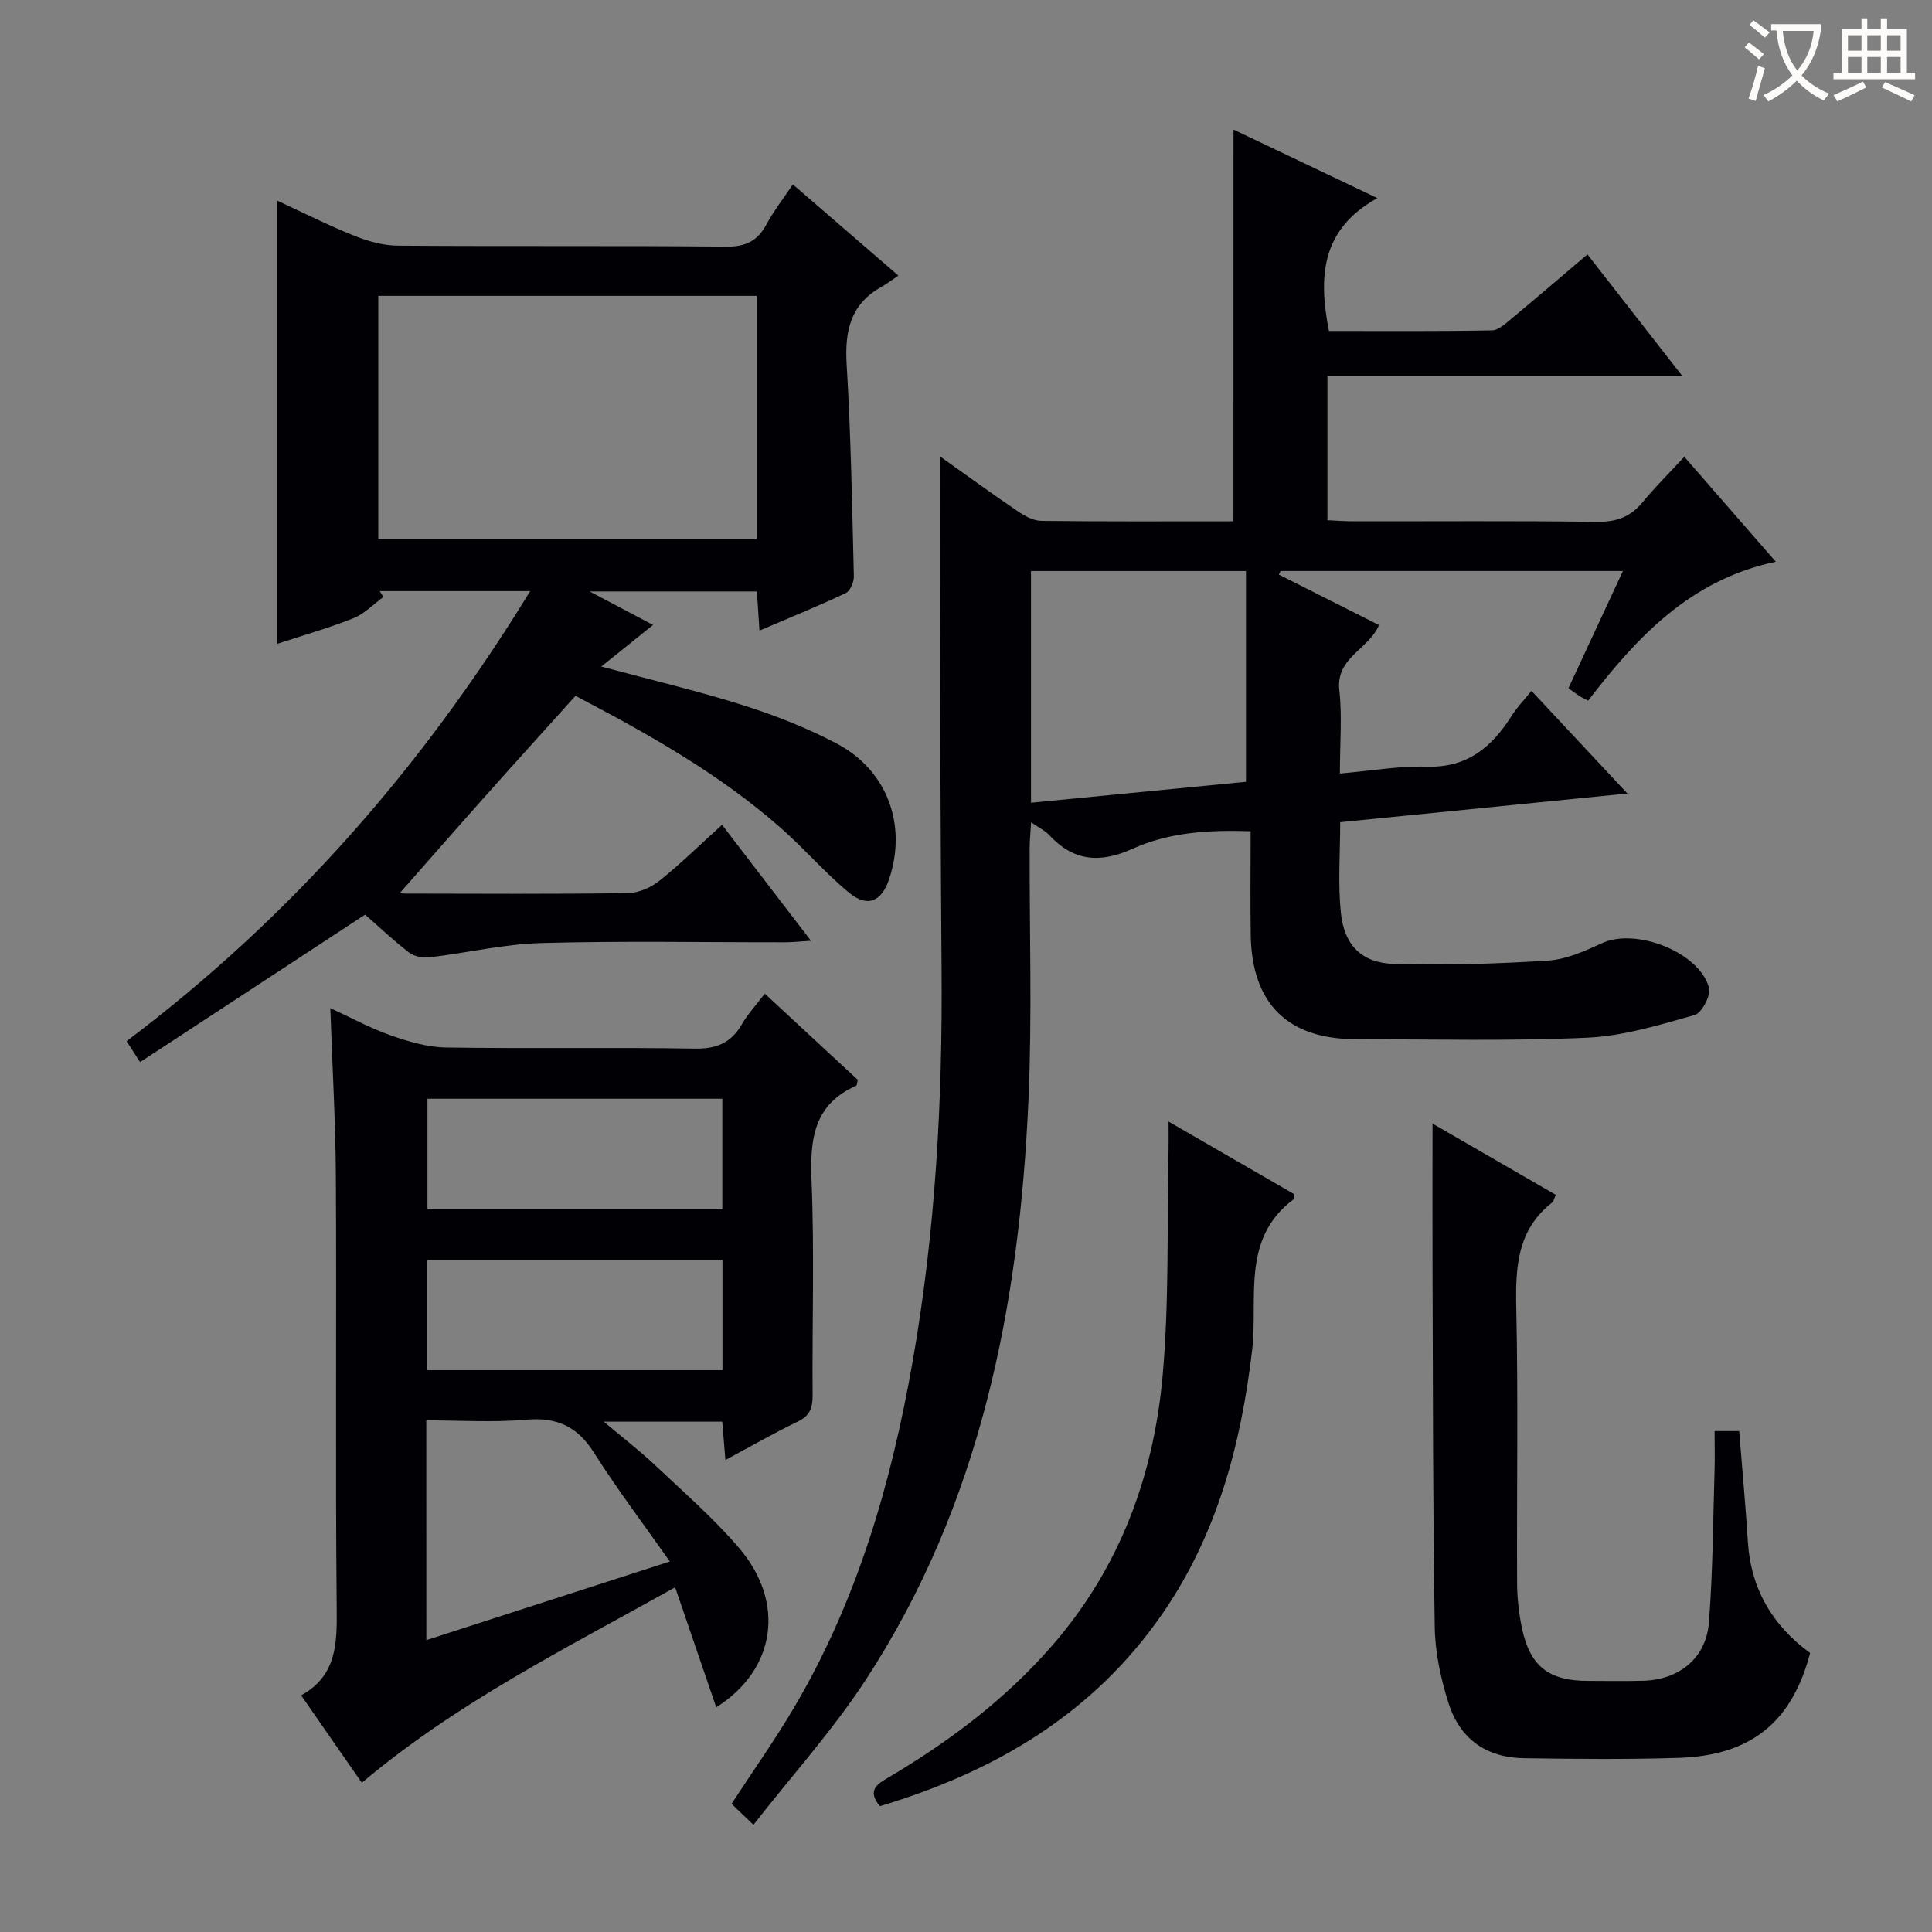
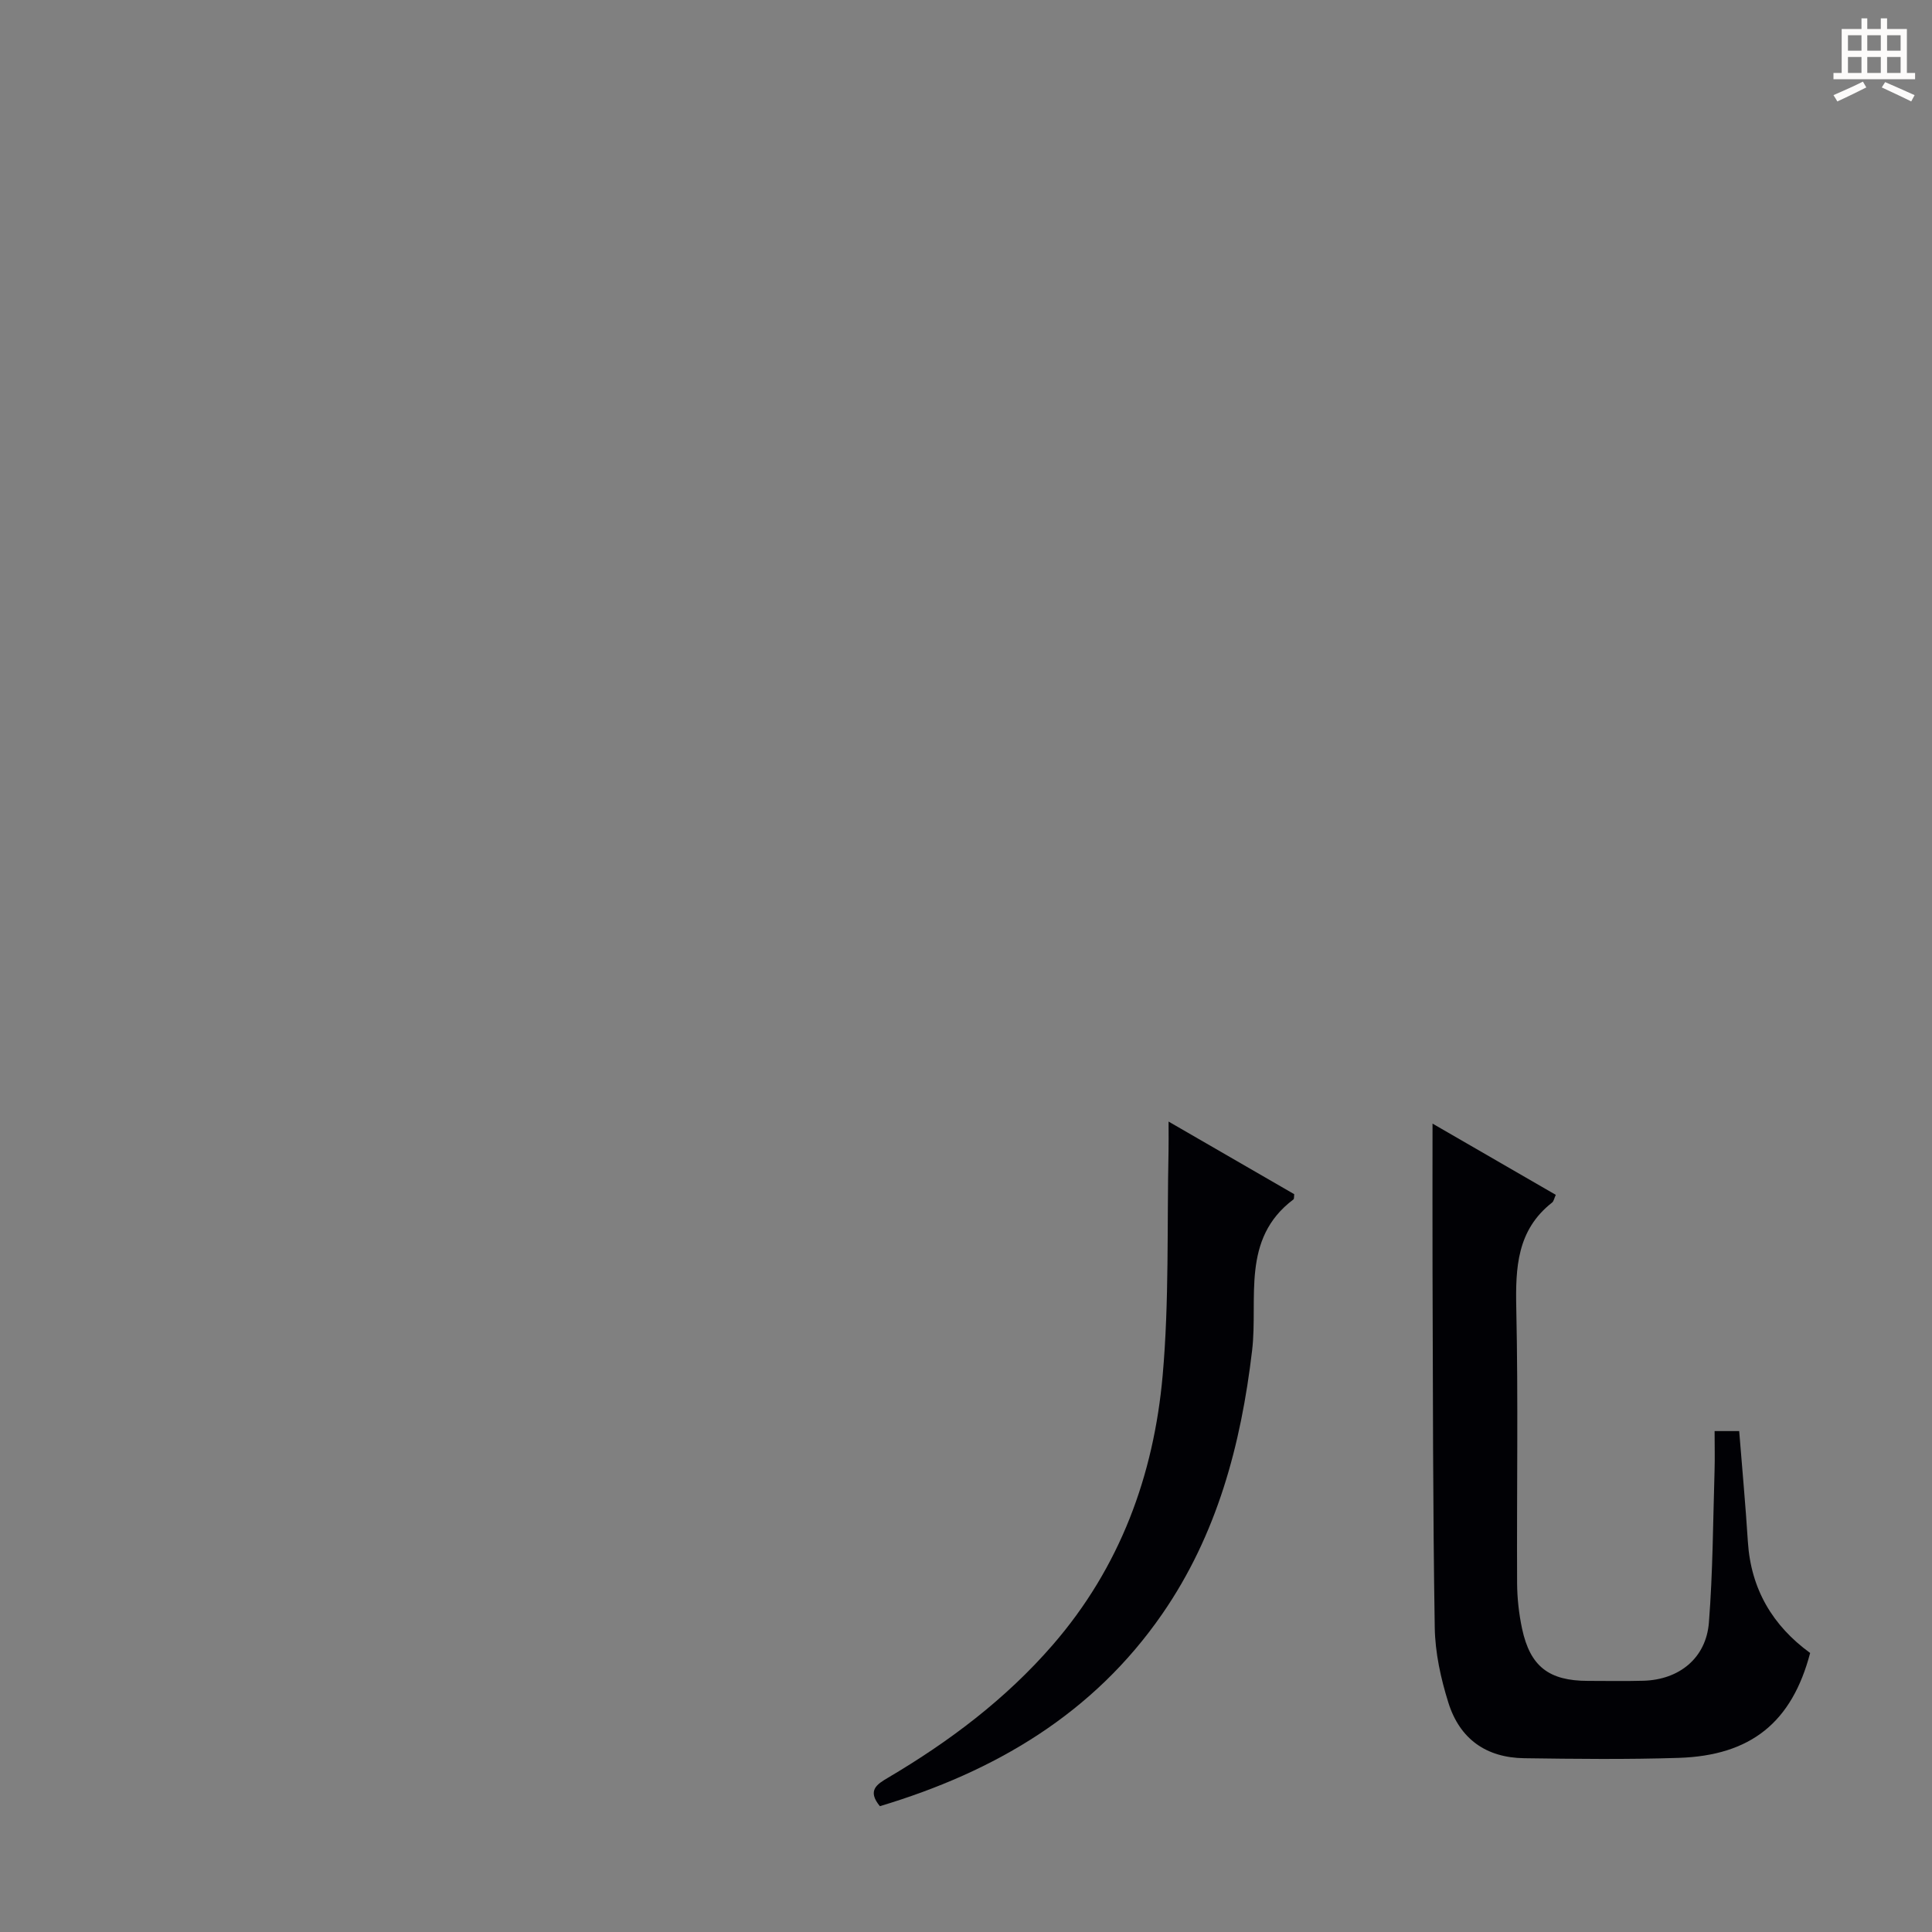
<svg xmlns="http://www.w3.org/2000/svg" enable-background="new 0 0 400 400" viewBox="0 0 400 400">
  <rect x="0" y="0" width="400" height="400" fill="#808080" stroke="none" />
  <g fill="#010105">
-     <path d="m255.38 26.83c9.66 4.6 19.05 9.07 29.79 14.18-11.71 6.5-12.21 16.32-10.03 27.51 11.19 0 22.48.09 33.75-.12 1.41-.03 2.9-1.48 4.15-2.51 5.12-4.25 10.16-8.59 15.62-13.22 6.44 8.25 12.75 16.34 19.63 25.16-24.77 0-48.91 0-73.46 0v29.87c1.74.08 3.49.23 5.24.23 16.83.02 33.67-.12 50.49.11 4.03.06 6.99-.98 9.53-4.07 2.53-3.08 5.38-5.89 8.63-9.4 6.45 7.4 12.38 14.21 18.94 21.73-17.71 3.72-28.72 15.59-38.86 28.77-.76-.41-1.33-.67-1.86-1.01-.68-.44-1.33-.95-2.21-1.58 3.74-8.05 7.42-15.96 11.28-24.26-24 0-47.43 0-70.86 0-.13.24-.26.49-.39.73 6.84 3.45 13.68 6.9 20.74 10.46-2.04 4.99-8.96 6.69-8.21 13.46.6 5.41.12 10.95.12 17.28 6.3-.54 12.18-1.59 18.02-1.42 8.4.25 13.48-4.09 17.58-10.59 1.04-1.65 2.43-3.08 4.06-5.11 6.49 6.94 12.67 13.56 19.87 21.26-20.4 2.04-39.71 3.97-59.47 5.94 0 6.41-.48 12.58.13 18.65.68 6.82 4.33 10.51 11.03 10.69 10.62.28 21.29-.01 31.89-.69 3.82-.25 7.66-2.01 11.24-3.64 6.98-3.17 20.08 1.9 22.07 9.26.43 1.58-1.49 5.23-2.98 5.65-7.28 2.05-14.74 4.35-22.22 4.69-15.97.72-31.99.33-47.98.31-14.06-.02-21.47-7.38-21.7-21.54-.11-6.98-.02-13.97-.02-21.51-8.57-.29-16.85.19-24.44 3.63-6.74 3.05-12.21 2.61-17.27-2.84-.85-.92-2.08-1.49-3.74-2.64-.13 2.19-.29 3.76-.3 5.32-.05 17.33.52 34.69-.24 51.99-1.87 42.69-9.9 83.87-33.77 120.35-6.77 10.34-15.15 19.63-23.18 29.9-2.21-2.12-3.38-3.25-4.53-4.35 4.51-6.9 8.91-13.13 12.79-19.67 13.16-22.19 20.23-46.5 24.67-71.72 4.75-26.96 6.24-54.15 6.02-81.47-.2-25.49-.26-50.99-.36-76.48-.04-9.73-.01-19.45-.01-29.66 5.36 3.81 10.69 7.68 16.13 11.38 1.44.98 3.24 1.98 4.89 2 13.16.16 26.32.09 39.78.09.01-26.92.01-53.63.01-81.1zm-41.92 91.4v47.97c15.26-1.49 30.18-2.94 44.51-4.34 0-14.93 0-29.26 0-43.63-15.37 0-29.79 0-44.51 0z" />
-     <path d="m75.59 189.37c-15.77 10.34-31.04 20.34-46.59 30.53-1.19-1.86-1.95-3.04-2.79-4.34 33.83-25.5 61.06-56.44 83.56-93.18-11.38 0-21.26 0-31.15 0 .25.41.49.82.74 1.23-2.04 1.49-3.9 3.47-6.17 4.38-5.06 2.02-10.33 3.51-15.81 5.31 0-30.66 0-60.91 0-91.77 5.47 2.53 10.62 5.14 15.96 7.28 2.84 1.14 6.01 2.03 9.03 2.05 22.65.17 45.31-.02 67.97.2 4.03.04 6.49-1.15 8.35-4.61 1.47-2.75 3.43-5.24 5.46-8.27 7.24 6.26 14.11 12.2 21.85 18.88-1.4.94-2.46 1.75-3.62 2.4-6.34 3.59-7.5 9.13-7.09 16 .88 14.59 1.13 29.23 1.49 43.85.03 1.19-.76 3.05-1.69 3.49-5.67 2.68-11.5 5.04-17.85 7.76-.19-2.98-.35-5.37-.53-8.11-11.15 0-22.24 0-34.63 0 4.91 2.6 8.88 4.7 13.13 6.94-3.48 2.8-6.84 5.5-10.72 8.61 10.41 2.8 20.02 5.05 29.4 8.02 6.62 2.1 13.18 4.68 19.32 7.91 10.54 5.55 14.64 16.94 10.85 28.15-1.56 4.61-4.48 5.88-8.29 2.73-4.98-4.11-9.23-9.09-14.08-13.36-12.81-11.28-27.57-19.54-42.54-27.38-6.46 7.18-12.71 14.06-18.89 21.01-6.1 6.85-12.13 13.75-18.19 20.63-.54-.36-1.08-.72-1.62-1.08 1.2.13 2.4.38 3.61.38 15.33.03 30.65.12 45.98-.1 2.22-.03 4.77-1.18 6.54-2.6 4.4-3.52 8.44-7.5 12.91-11.54 6.08 7.93 12 15.65 18.41 24.01-2.26.13-3.83.31-5.39.31-16.83.02-33.66-.31-50.47.16-7.73.21-15.41 2.05-23.13 2.96-1.38.16-3.18-.2-4.25-1.02-3.19-2.45-6.09-5.21-9.07-7.82zm2.73-128.11v50.36h78.35c0-16.96 0-33.53 0-50.36-26.14 0-52.03 0-78.35 0z" />
-     <path d="m74.91 369.11c-4.06-5.85-8.11-11.69-12.56-18.1 7.46-4.13 7.43-10.88 7.36-18.18-.29-29.65-.01-59.31-.17-88.97-.06-11.45-.73-22.89-1.15-35.14 4.28 1.97 8.27 4.15 12.51 5.64 3.66 1.29 7.59 2.45 11.43 2.51 17.16.27 34.32-.06 51.48.23 4.52.08 7.54-1.16 9.78-5.03 1.23-2.13 2.95-3.98 4.75-6.35 6.59 6.11 12.99 12.04 19.26 17.85-.17.64-.16 1.13-.33 1.21-8.78 3.88-9.6 11.05-9.25 19.62.61 14.8.11 29.65.22 44.48.02 2.61-.57 4.25-3.1 5.46-4.91 2.35-9.63 5.09-14.95 7.94-.25-2.94-.44-5.31-.66-7.94-7.94 0-15.68 0-24.53 0 4 3.37 7.47 6.03 10.64 9.02 5.92 5.59 12.12 10.98 17.39 17.15 9.56 11.18 7.7 25.11-4.74 32.97-2.8-8.18-5.53-16.16-8.51-24.85-22.55 12.63-45.13 23.82-64.87 40.48zm13.36-29.54c16.74-5.41 33.07-10.68 50.41-16.28-5.56-7.91-10.96-15.04-15.73-22.57-3.43-5.4-7.66-7.34-14-6.79-6.86.6-13.81.14-20.69.14.01 15.49.01 30.12.01 45.5zm61.28-112.09c-20.6 0-40.92 0-61.05 0v22.9h61.05c0-7.87 0-15.3 0-22.9zm.03 33.4c-20.59 0-40.92 0-61.2 0v22.8h61.2c0-7.75 0-15.17 0-22.8z" />
    <path d="m296.59 232.63c8.64 4.99 17.07 9.86 25.52 14.75-.34.73-.42 1.33-.77 1.6-7.27 5.7-7.59 13.47-7.41 21.9.41 18.97.08 37.96.17 56.95.02 3.13.38 6.31 1.03 9.38 1.68 7.83 5.57 10.79 13.64 10.8 3.83 0 7.66.08 11.49-.03 7.41-.21 12.97-4.69 13.55-12.05.82-10.43.85-20.92 1.17-31.39.08-2.64.01-5.28.01-8.25h5.09c.62 7.77 1.32 15.34 1.8 22.93.63 9.79 5.12 17.36 12.89 23.01-3.76 14.32-12.23 21.24-27.24 21.72-10.65.34-21.31.22-31.97.07-7.82-.11-13.32-3.94-15.69-11.5-1.57-5-2.74-10.35-2.82-15.56-.4-24.64-.37-49.28-.46-73.92-.03-9.94 0-19.87 0-30.41z" />
    <path d="m182.17 373.95c-2.68-3.26-.63-4.53 1.73-5.92 12.68-7.49 24.31-16.24 34.04-27.45 13.95-16.08 20.94-35.11 22.78-55.85 1.36-15.34.88-30.84 1.21-46.27.04-1.76.01-3.52.01-6.25 9.22 5.33 17.64 10.19 26.01 15.03-.06.5.01.96-.16 1.09-10.91 8.19-7.29 20.48-8.55 31.23-2.31 19.6-7.27 38.18-18.6 54.58-14.27 20.65-34.56 32.64-58.47 39.81z" />
  </g>
-   <path d="m362.1 8.8c1.1.8 2.1 1.6 3.1 2.4l-1 1.1c-1.3-1.1-2.3-2-3-2.5zm1.9 4.8c.5.2.9.4 1.4.5-.6 2.3-1.3 4.5-1.9 6.8l-1.5-.5c.8-2.1 1.4-4.3 2-6.8zm-1-9.4c1.3.9 2.4 1.8 3.4 2.5l-1 1.1c-1.4-1.2-2.4-2.1-3.2-2.6zm3.7 2.2v-1.4h10.3v1.2c-.5 3.6-1.8 6.8-4 9.4 1.5 1.6 3.4 2.8 5.7 3.8-.3.4-.7.8-1.1 1.4-2.3-1.1-4.1-2.5-5.6-4.1-1.6 1.6-3.6 3.1-5.9 4.3-.3-.5-.7-.9-1-1.3 2.4-1.1 4.4-2.5 6-4.1-1.9-2.5-3-5.6-3.3-9.3h-1.1zm8.8 0h-6.4c.3 3.3 1.3 6 3 8.2 2-2.3 3.1-5.1 3.4-8.2z" fill="#fcfbfa" />
  <path d="m385.3 3.8h1.3v2.2h2.8v-2.2h1.3v2.2h4.1v9.1h1.7v1.3h-16.9v-1.3h1.7v-9.1h4.1v-2.2zm.4 13.1.7 1.2c-1.8.9-3.8 1.9-6 2.9-.2-.4-.5-.8-.8-1.3 2.3-1 4.3-1.9 6.1-2.8zm-3.1-6.4h2.8v-3.2h-2.8zm0 4.6h2.8v-3.3h-2.8zm4-4.6h2.8v-3.2h-2.8zm0 4.6h2.8v-3.3h-2.8zm3.7 1.9c2.1.9 4.1 1.8 6.1 2.7l-.7 1.3c-2.2-1.1-4.2-2-6.1-2.9zm3.2-9.7h-2.8v3.2h2.8zm-2.8 7.8h2.8v-3.3h-2.8z" fill="#fcfbfa" />
</svg>